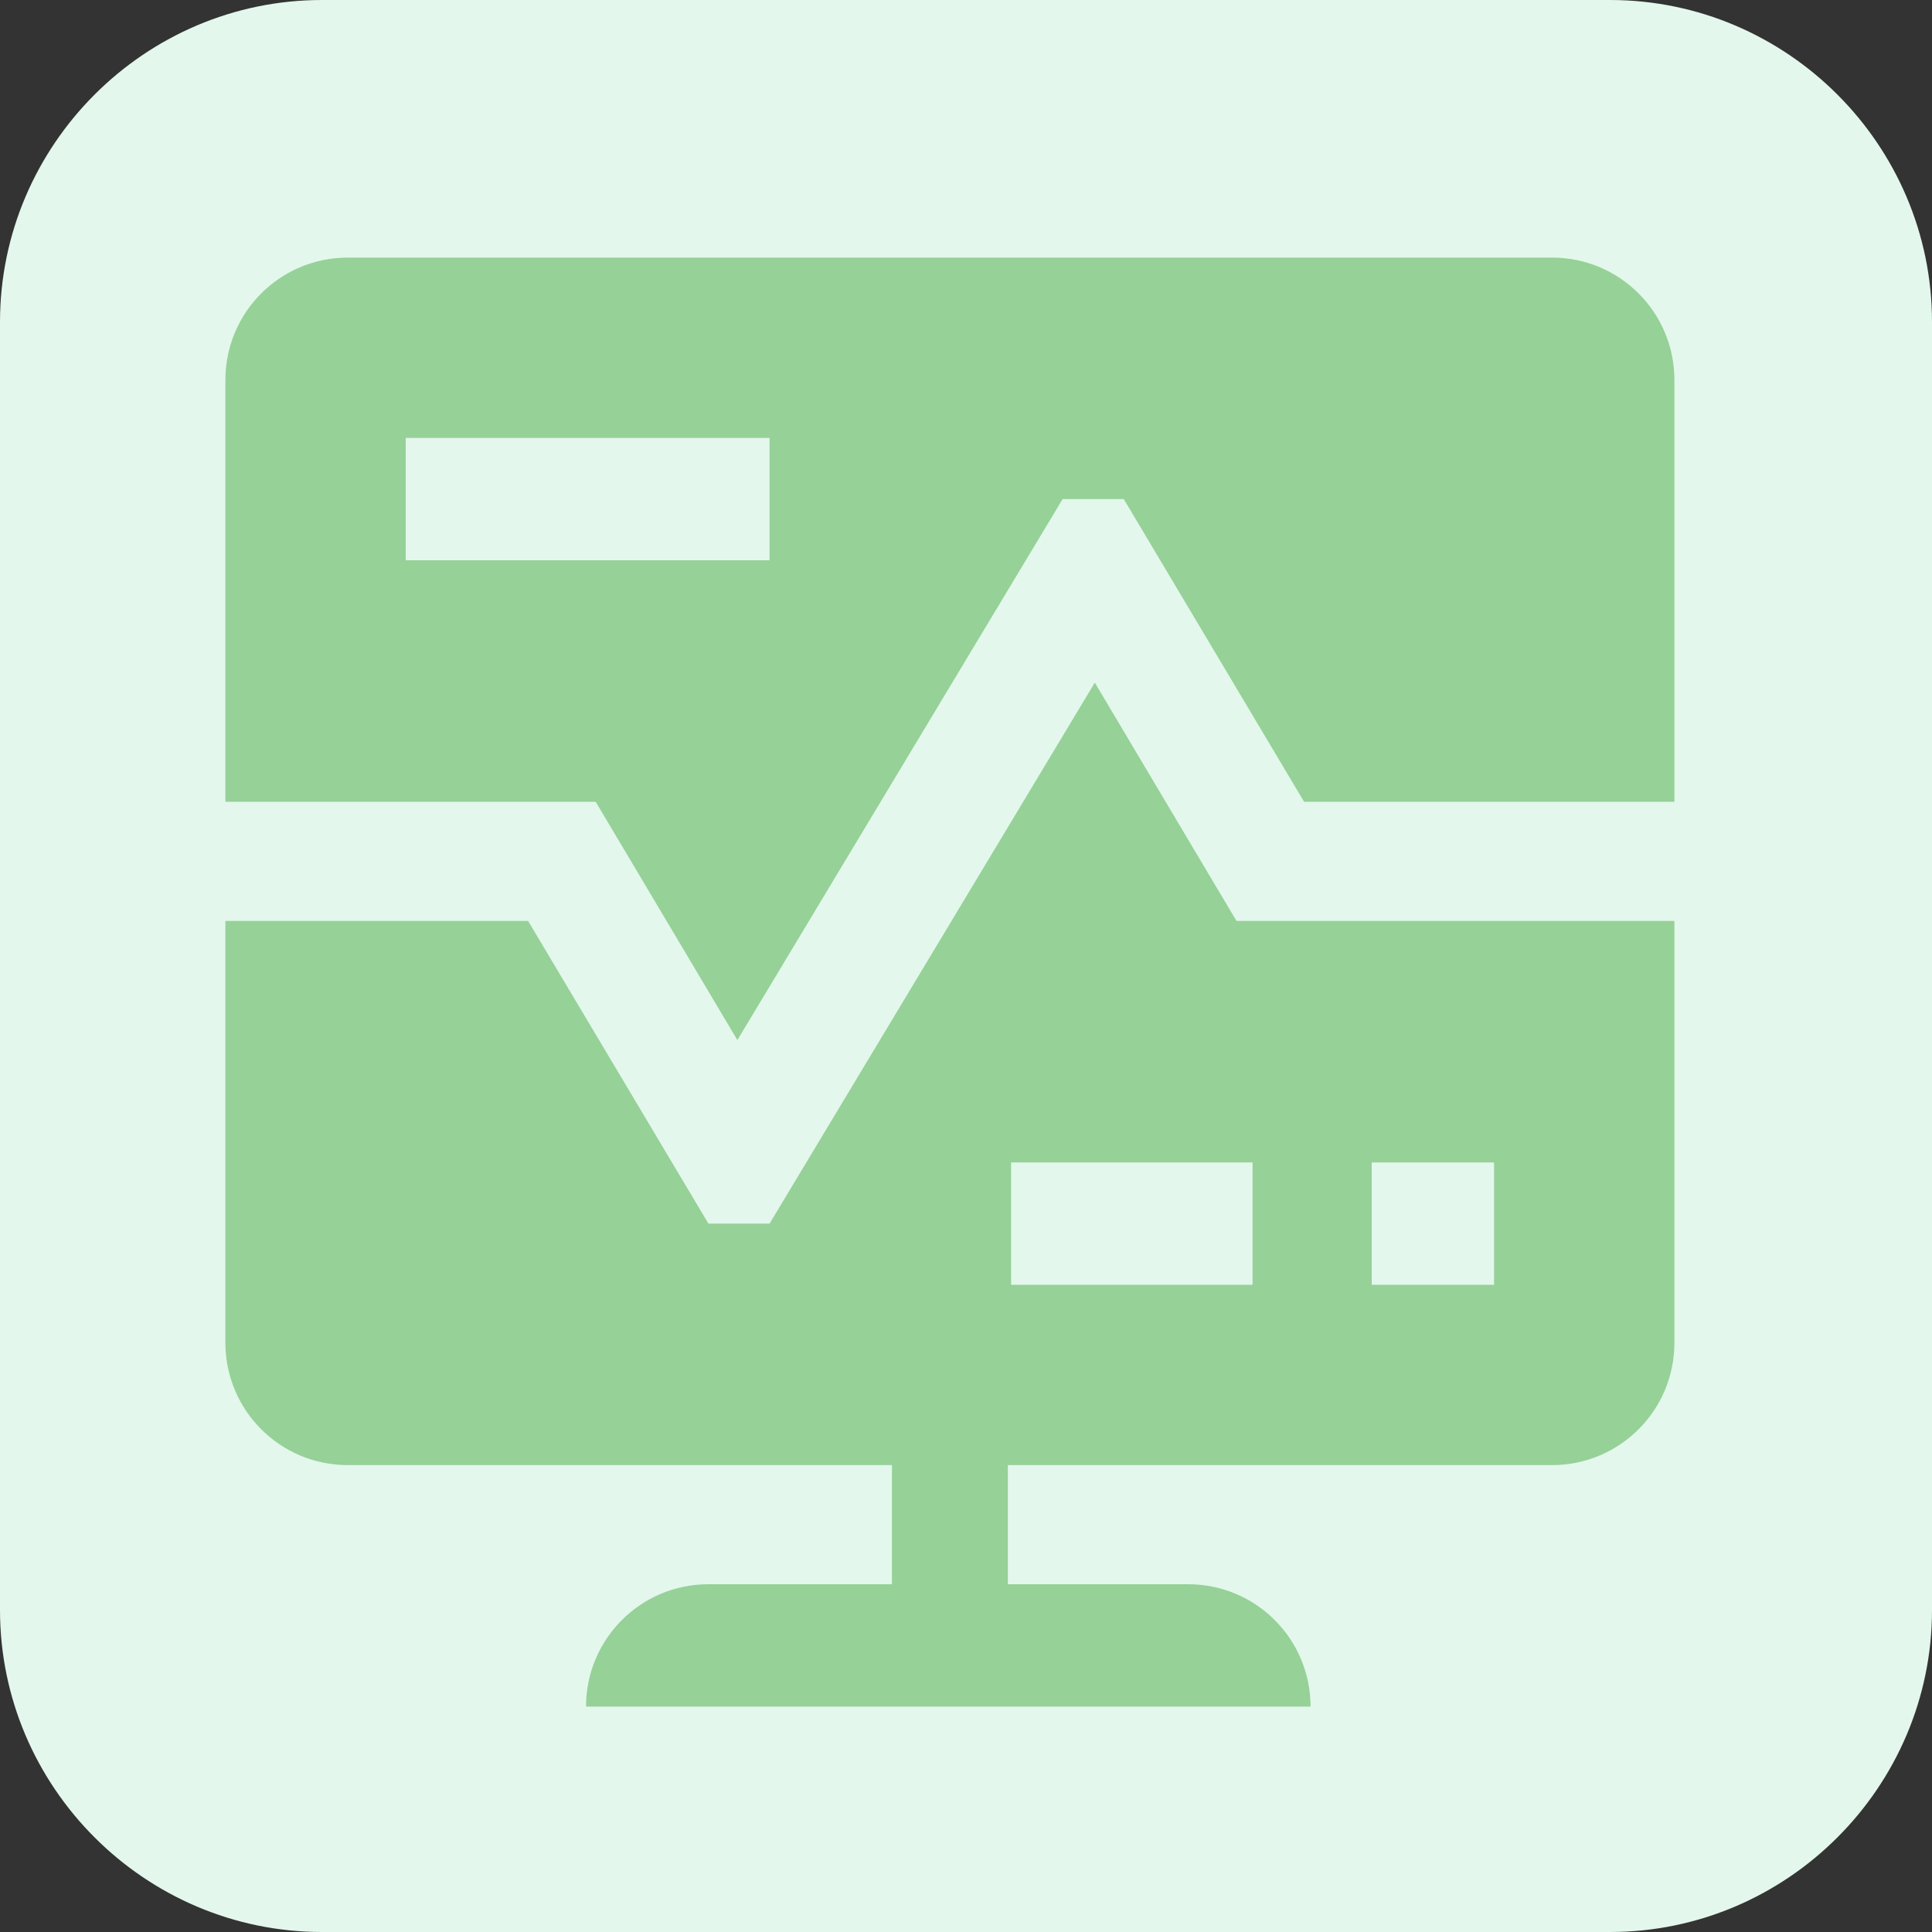
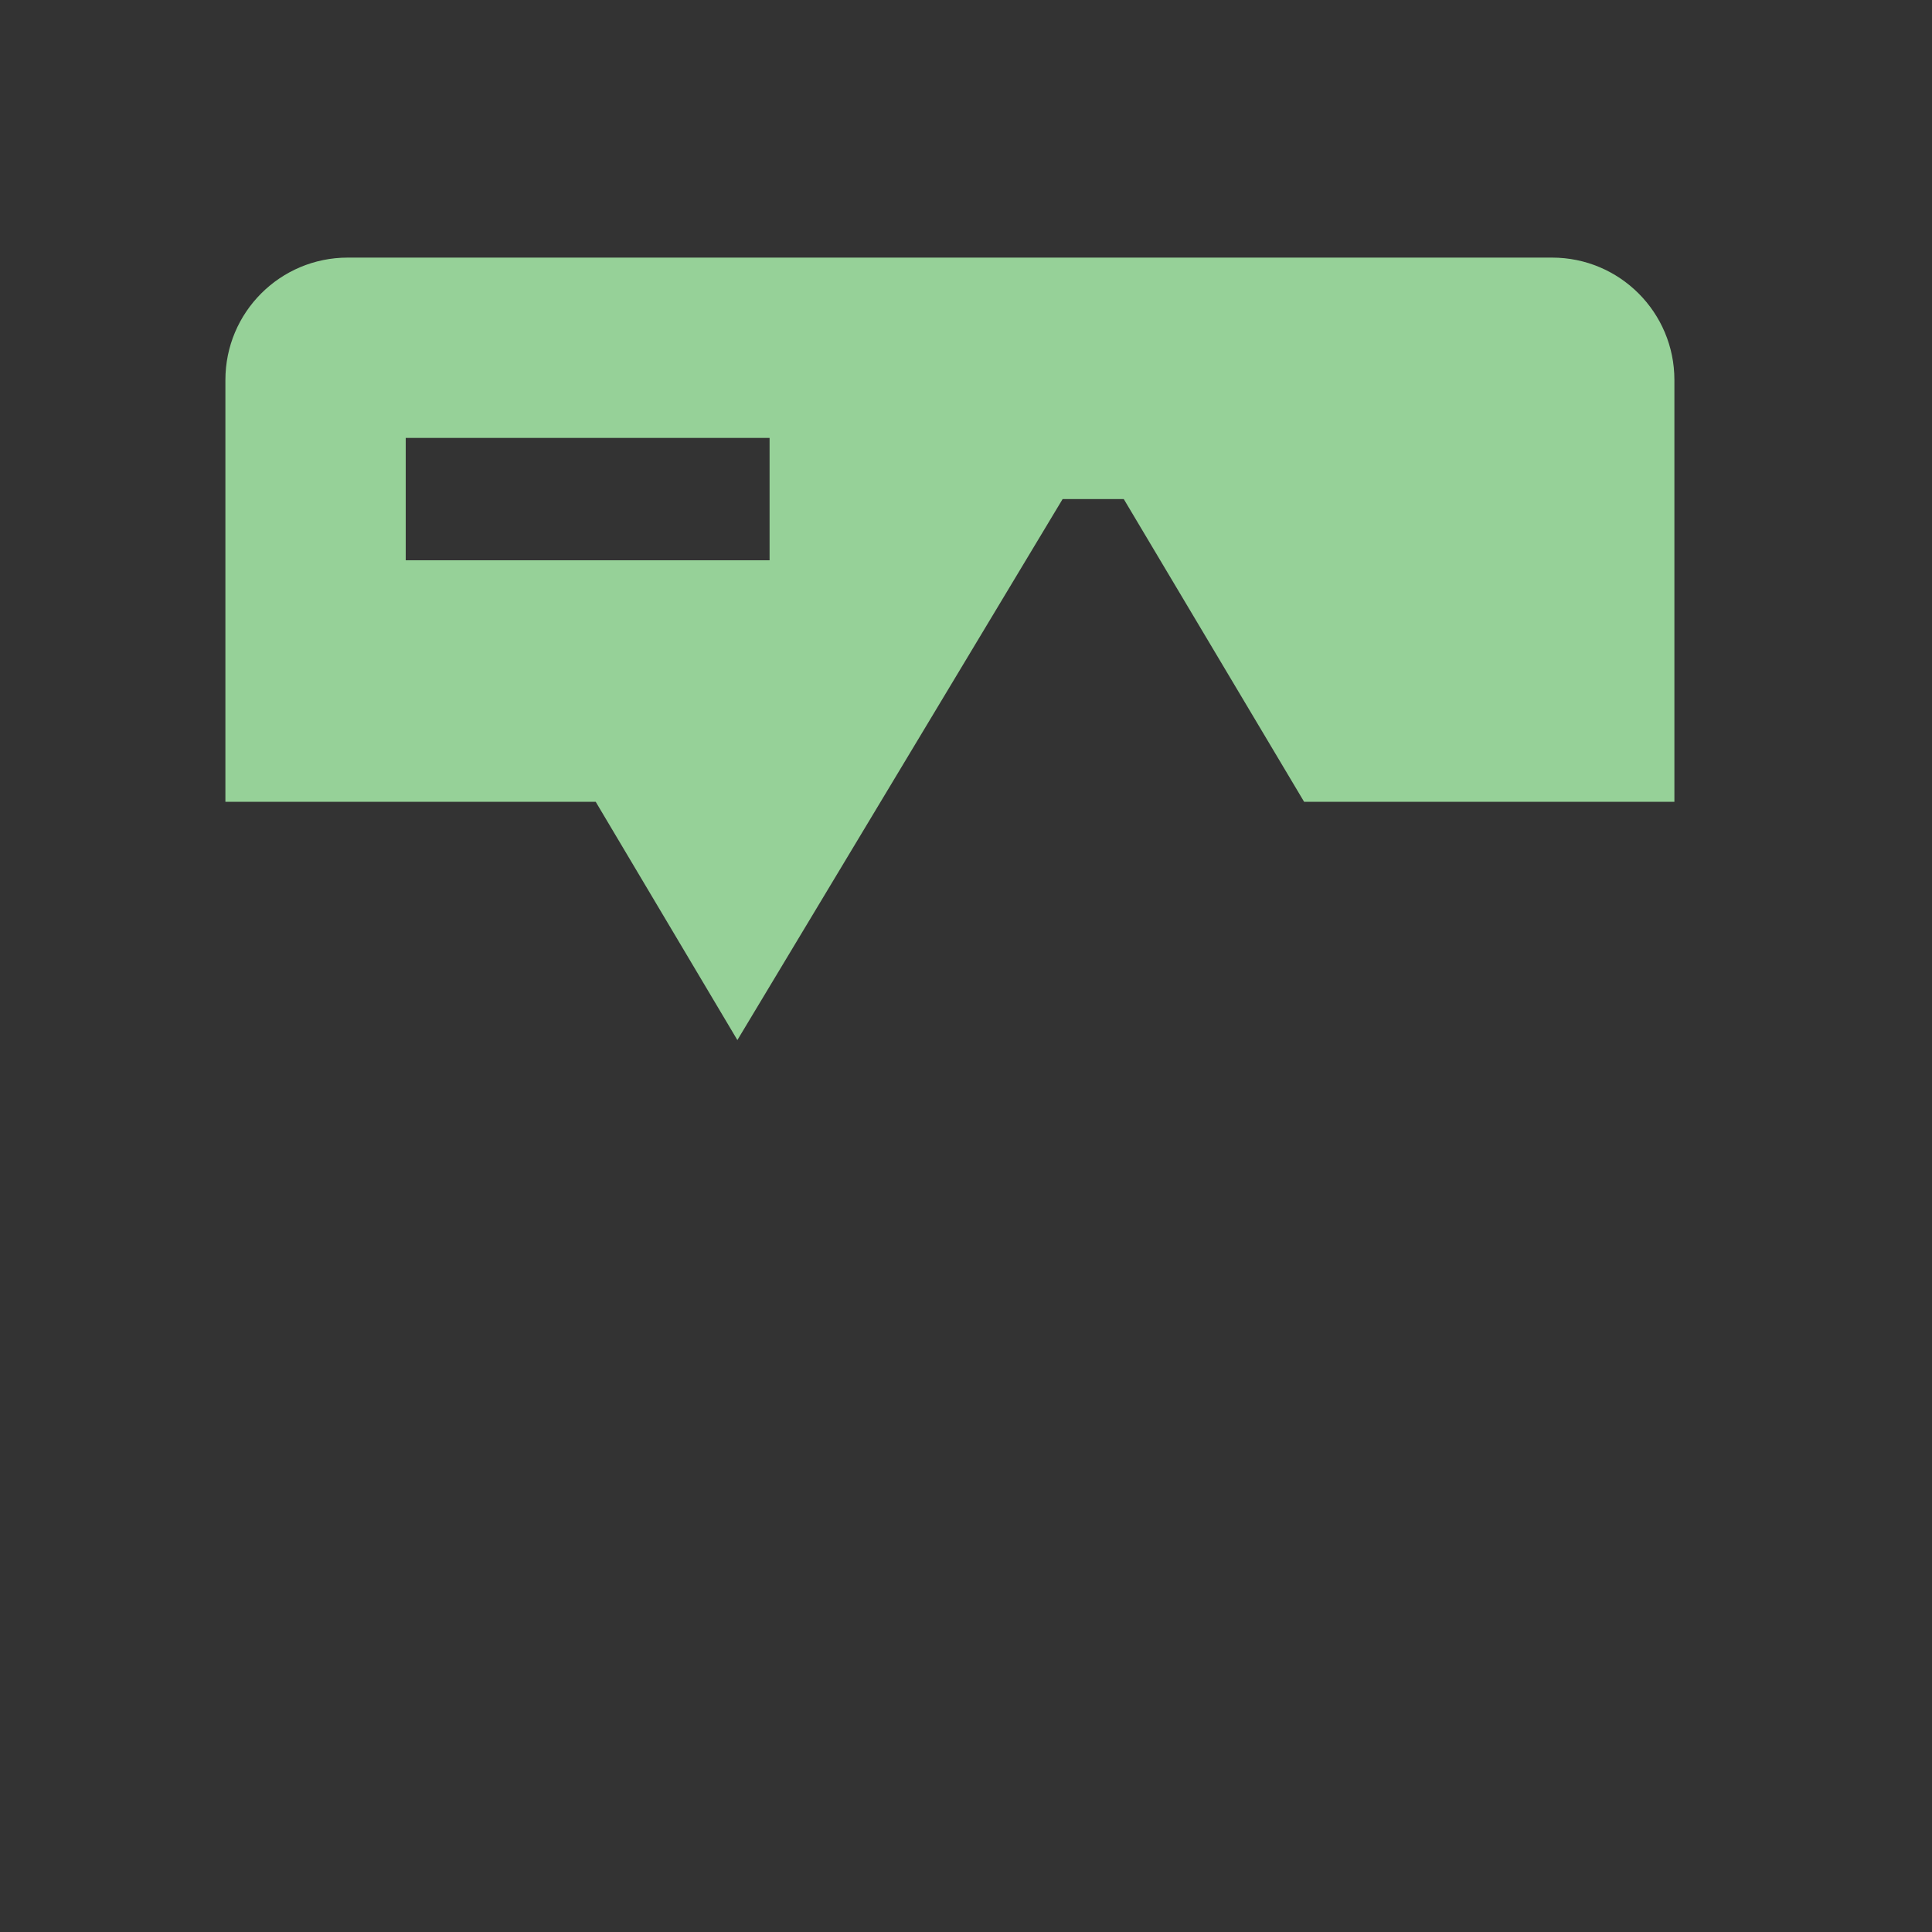
<svg xmlns="http://www.w3.org/2000/svg" version="1.1" id="Layer_1" x="0px" y="0px" viewBox="0 0 60 60" style="enable-background:new 0 0 60 60;" xml:space="preserve">
  <rect x="0" y="0" width="60" height="60" fill="#333333" stroke="none" />
  <style type="text/css">
	.st0{fill:#E3F7EC;}
	.st1{fill:#96D198;}
</style>
  <g>
-     <path class="st0" d="M50,60H10C4.5,60,0,55.5,0,50V10C0,4.5,4.5,0,10,0h40c5.5,0,10,4.5,10,10v40C60,55.5,55.5,60,50,60z" />
-   </g>
+     </g>
  <path class="st1" d="M18.5,24.9l4.4,7.4L33,15.5h1.9l5.6,9.4H52V11.8C52,9.7,50.3,8,48.2,8H10.8C8.7,8,7,9.7,7,11.8v13.1H18.5z   M12.6,13.6h11.3v3.8H12.6V13.6z" />
-   <path class="st1" d="M38.4,28.6l-4.4-7.4L23.9,38H22l-5.6-9.4H7v13.1c0,2.1,1.7,3.8,3.8,3.8h16.9v3.7H22c-2.1,0-3.8,1.7-3.8,3.8  l22.5,0c0-2.1-1.7-3.8-3.8-3.8h-5.6v-3.7h16.9c2.1,0,3.8-1.7,3.8-3.8V28.6H38.4z M38.9,39.9h-7.5v-3.8h7.5V39.9z M46.4,39.9h-3.8  v-3.8h3.8V39.9z" />
</svg>